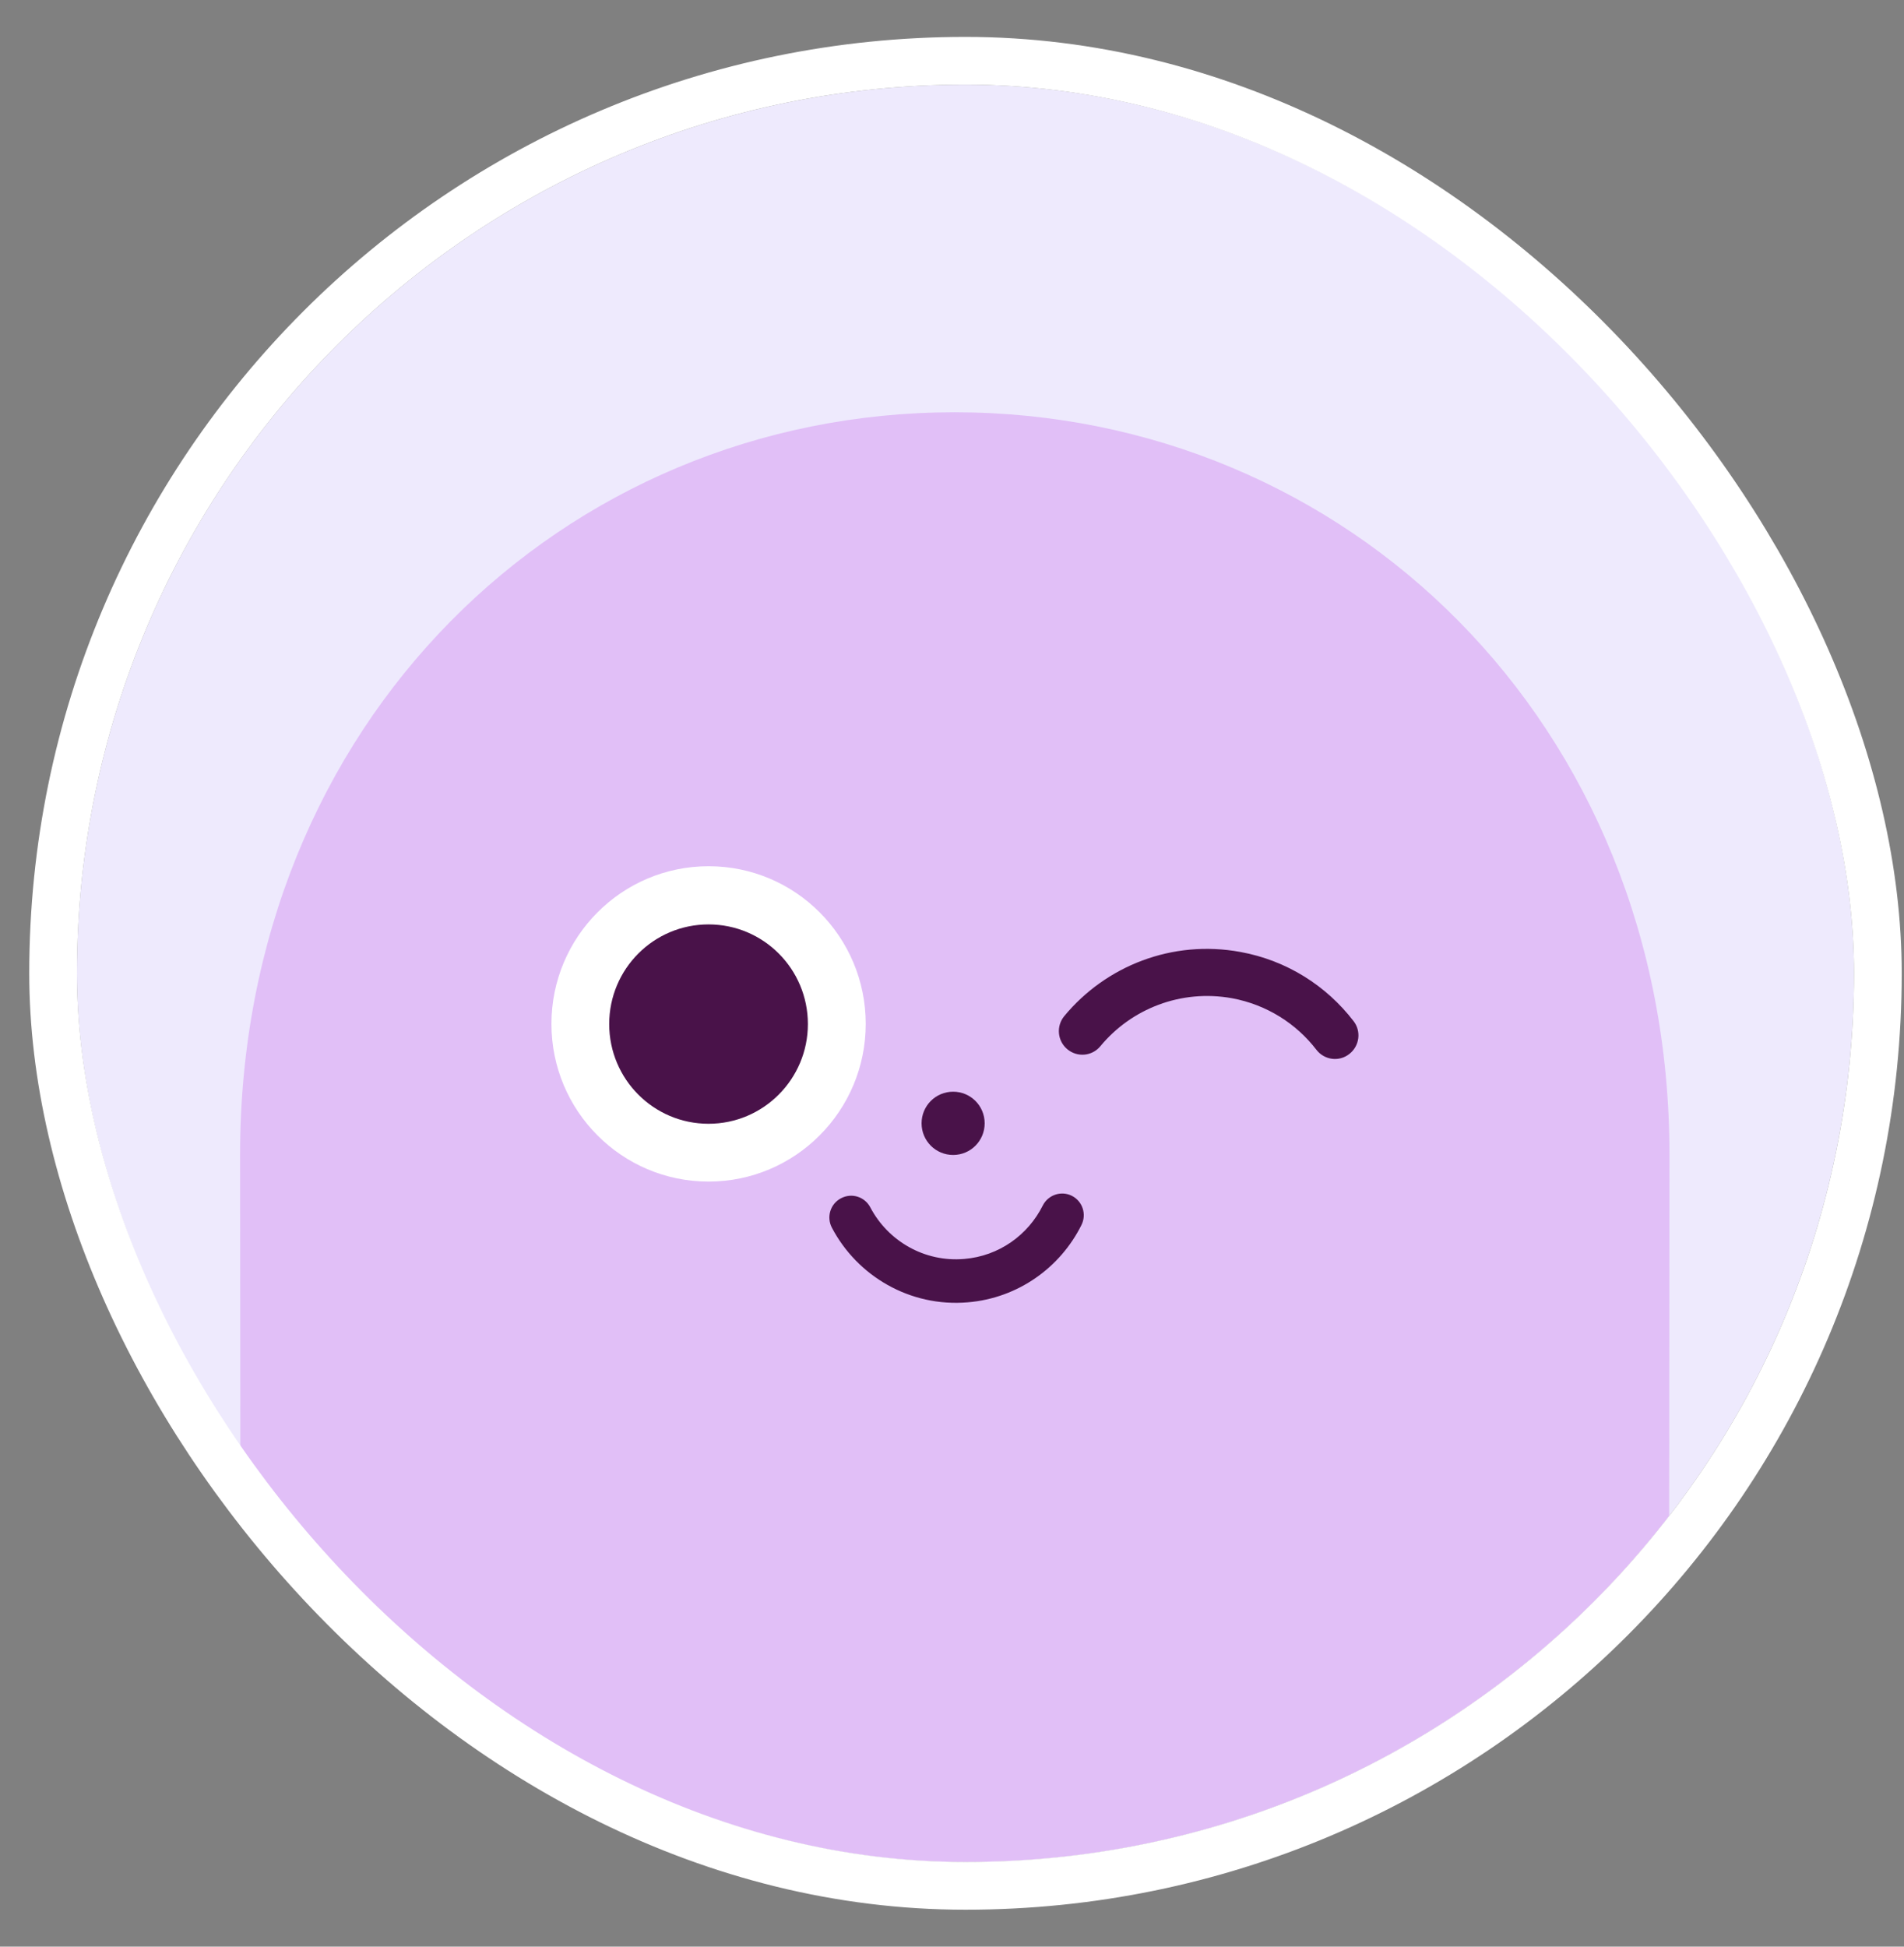
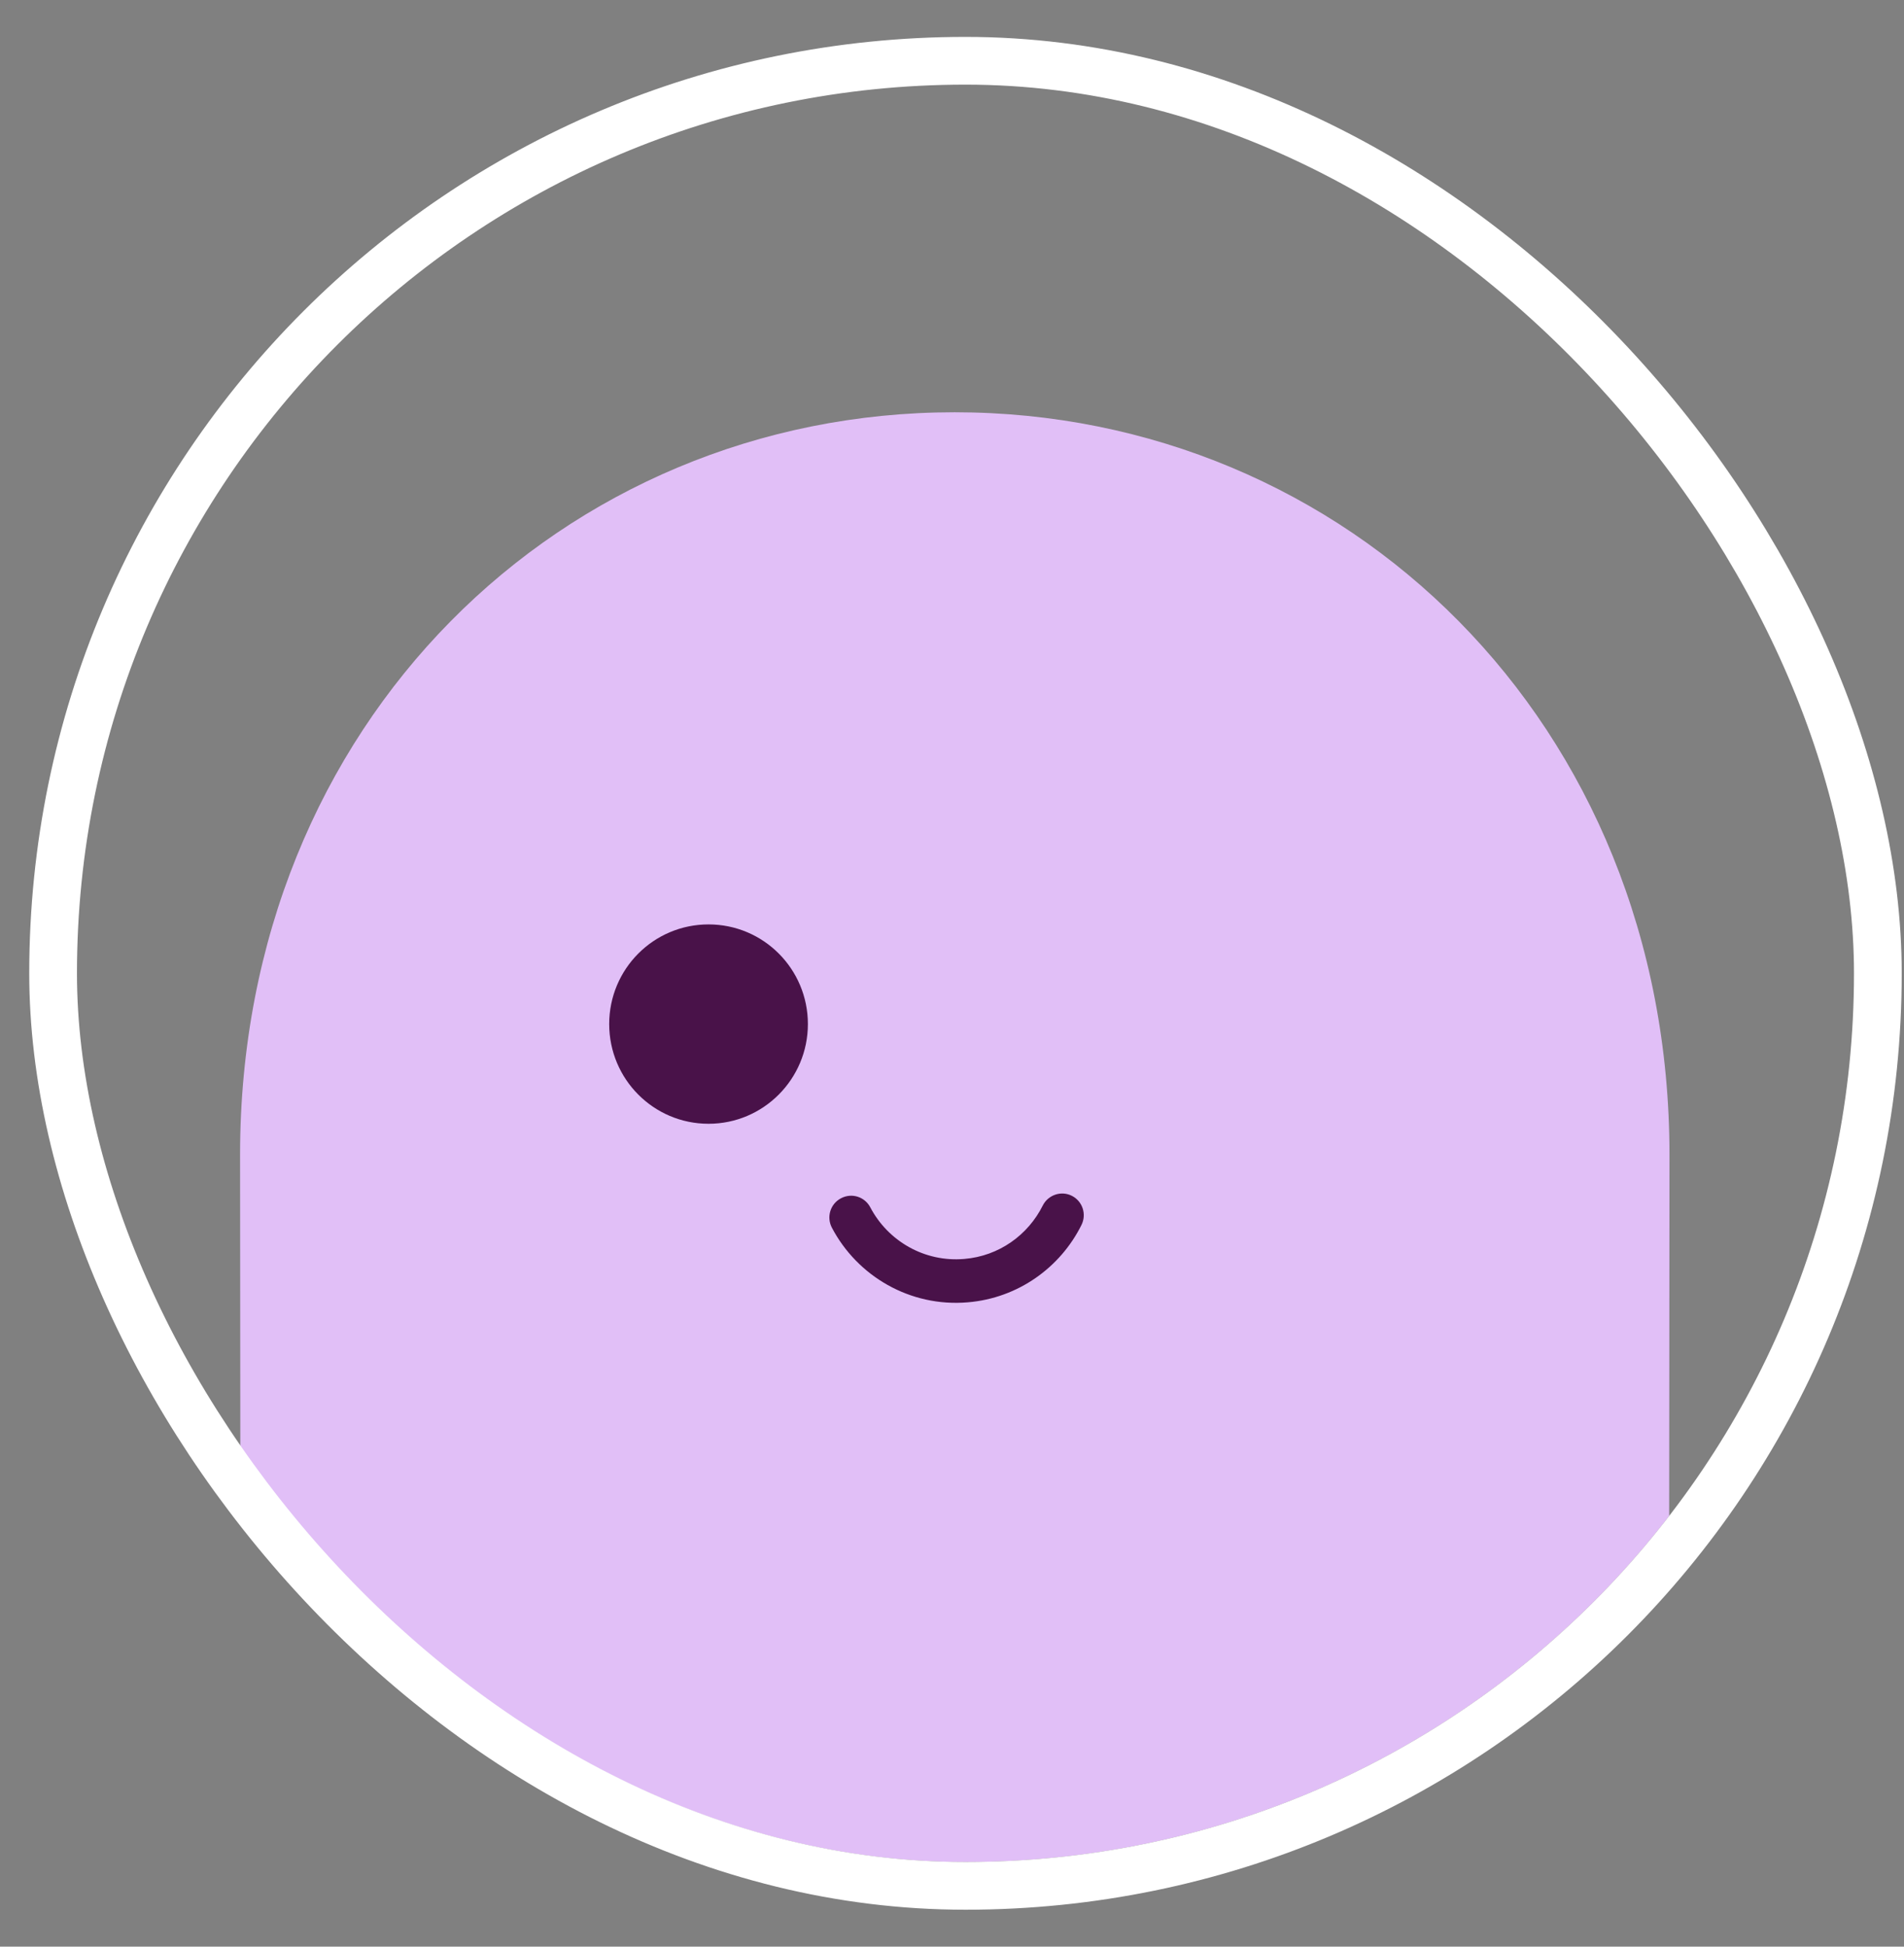
<svg xmlns="http://www.w3.org/2000/svg" width="45" height="46" viewBox="0 0 45 46" fill="none">
  <rect x="0" y="0" width="45" height="46" fill="#808080" stroke="none" />
  <g clip-path="url(#clip0_14808_16482)">
-     <rect x="1.818" y="2" width="42" height="42" rx="21" fill="#EEEAFD" />
-     <path d="M37.695 45.86C37.695 47.273 37.668 48.423 39.08 48.423C40.489 48.423 41.635 47.277 41.635 45.86C41.635 44.443 40.492 43.297 39.08 43.297C37.668 43.297 37.695 44.443 37.695 45.86Z" fill="#D2ADE6" />
+     <path d="M37.695 45.86C40.489 48.423 41.635 47.277 41.635 45.86C41.635 44.443 40.492 43.297 39.08 43.297C37.668 43.297 37.695 44.443 37.695 45.86Z" fill="#D2ADE6" />
    <path d="M8.014 45.86C8.014 47.273 8.042 48.423 6.629 48.423C5.221 48.423 4.074 47.277 4.074 45.86C4.074 44.443 5.217 43.297 6.629 43.297C8.042 43.297 8.014 44.443 8.014 45.86Z" fill="#D2ADE6" />
    <path d="M39.457 27.287C39.457 27.568 39.437 50.651 39.437 50.651H39.417C39.417 54.011 36.705 56.74 33.347 56.74C30.879 56.74 28.756 55.261 27.81 53.143C26.881 55.112 24.881 56.471 22.561 56.471C20.246 56.471 18.25 55.112 17.317 53.143C16.371 55.265 14.248 56.74 11.78 56.74C8.43 56.74 5.71 54.015 5.71 50.651H5.694C5.694 50.651 5.674 27.568 5.674 27.287C5.674 17.065 13.314 9.742 22.561 9.742C31.813 9.742 39.457 17.065 39.457 27.287Z" fill="#E1BFF7" />
    <path fill-rule="evenodd" clip-rule="evenodd" d="M25.334 28.258C25.082 28.13 24.773 28.234 24.645 28.487C24.3 29.179 23.615 29.681 22.79 29.749C21.845 29.83 20.987 29.323 20.57 28.532C20.438 28.278 20.13 28.182 19.877 28.315C19.625 28.447 19.529 28.757 19.661 29.01C20.262 30.155 21.508 30.891 22.874 30.774C24.068 30.674 25.062 29.946 25.558 28.95C25.687 28.696 25.587 28.387 25.334 28.258Z" fill="#491249" />
-     <path d="M16.747 27.921C14.696 27.921 13.033 26.253 13.033 24.195C13.033 22.137 14.696 20.469 16.747 20.469C18.799 20.469 20.461 22.137 20.461 24.195C20.461 26.248 18.799 27.921 16.747 27.921Z" fill="white" />
    <path d="M16.746 26.555C15.448 26.555 14.398 25.501 14.398 24.199C14.398 22.897 15.448 21.844 16.746 21.844C18.044 21.844 19.094 22.897 19.094 24.199C19.094 25.497 18.044 26.555 16.746 26.555Z" fill="#491249" />
-     <path fill-rule="evenodd" clip-rule="evenodd" d="M22.527 27.292C22.114 27.292 21.781 26.958 21.781 26.544C21.781 26.13 22.114 25.797 22.527 25.797C22.939 25.797 23.272 26.13 23.272 26.544C23.272 26.958 22.939 27.292 22.527 27.292Z" fill="#491249" />
-     <path fill-rule="evenodd" clip-rule="evenodd" d="M29.317 22.495C27.702 22.198 26.132 22.828 25.154 24.01C24.958 24.247 24.99 24.597 25.226 24.794C25.463 24.991 25.811 24.959 26.007 24.722C26.737 23.838 27.911 23.371 29.116 23.588C29.942 23.741 30.639 24.191 31.112 24.806C31.3 25.051 31.649 25.096 31.889 24.907C32.133 24.718 32.178 24.368 31.989 24.127C31.352 23.299 30.419 22.696 29.317 22.495Z" fill="#491249" />
  </g>
  <rect x="1.255" y="1.436" width="43.127" height="43.127" rx="21.564" stroke="white" stroke-width="1.128" />
  <defs>
    <clipPath id="clip0_14808_16482">
      <rect x="1.818" y="2" width="42" height="42" rx="21" fill="white" />
    </clipPath>
  </defs>
</svg>